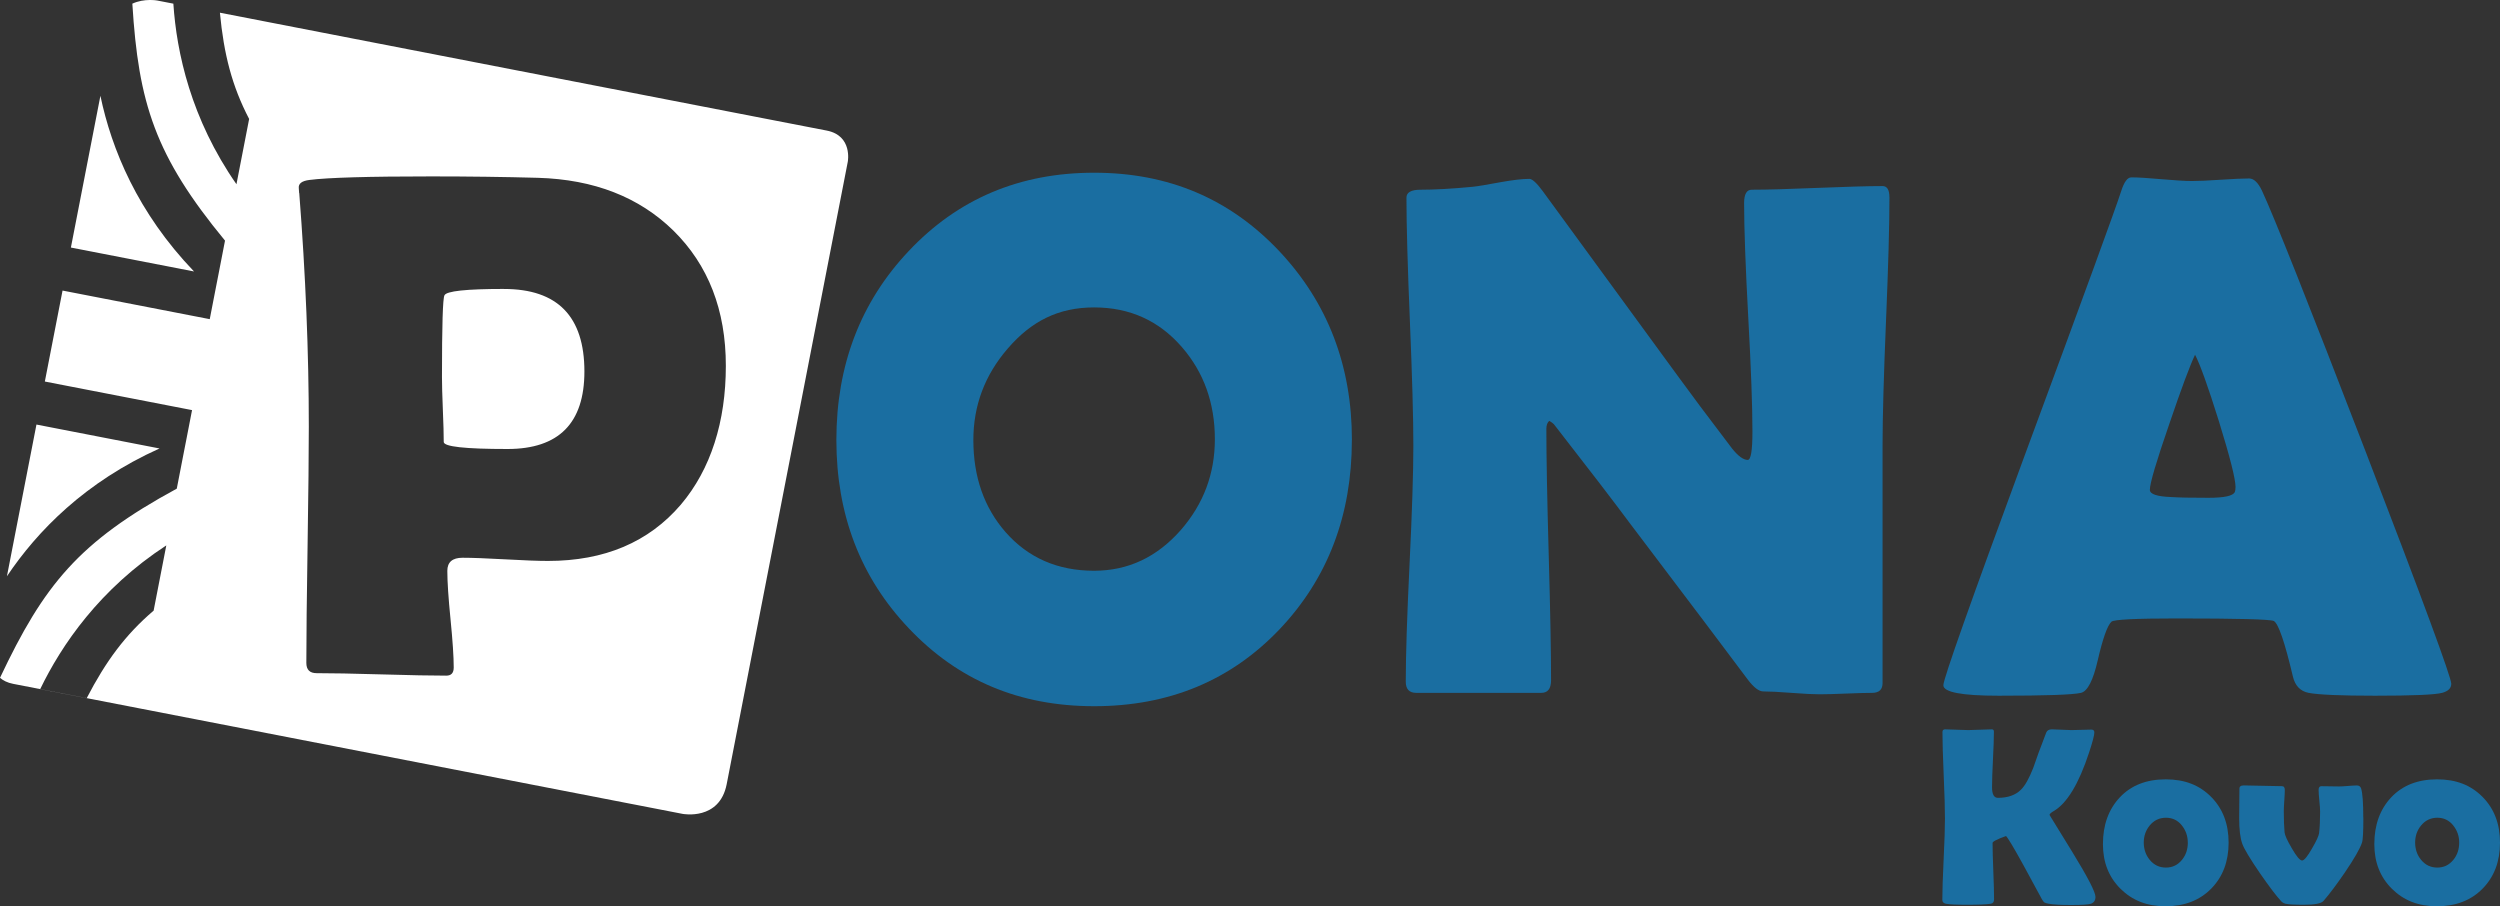
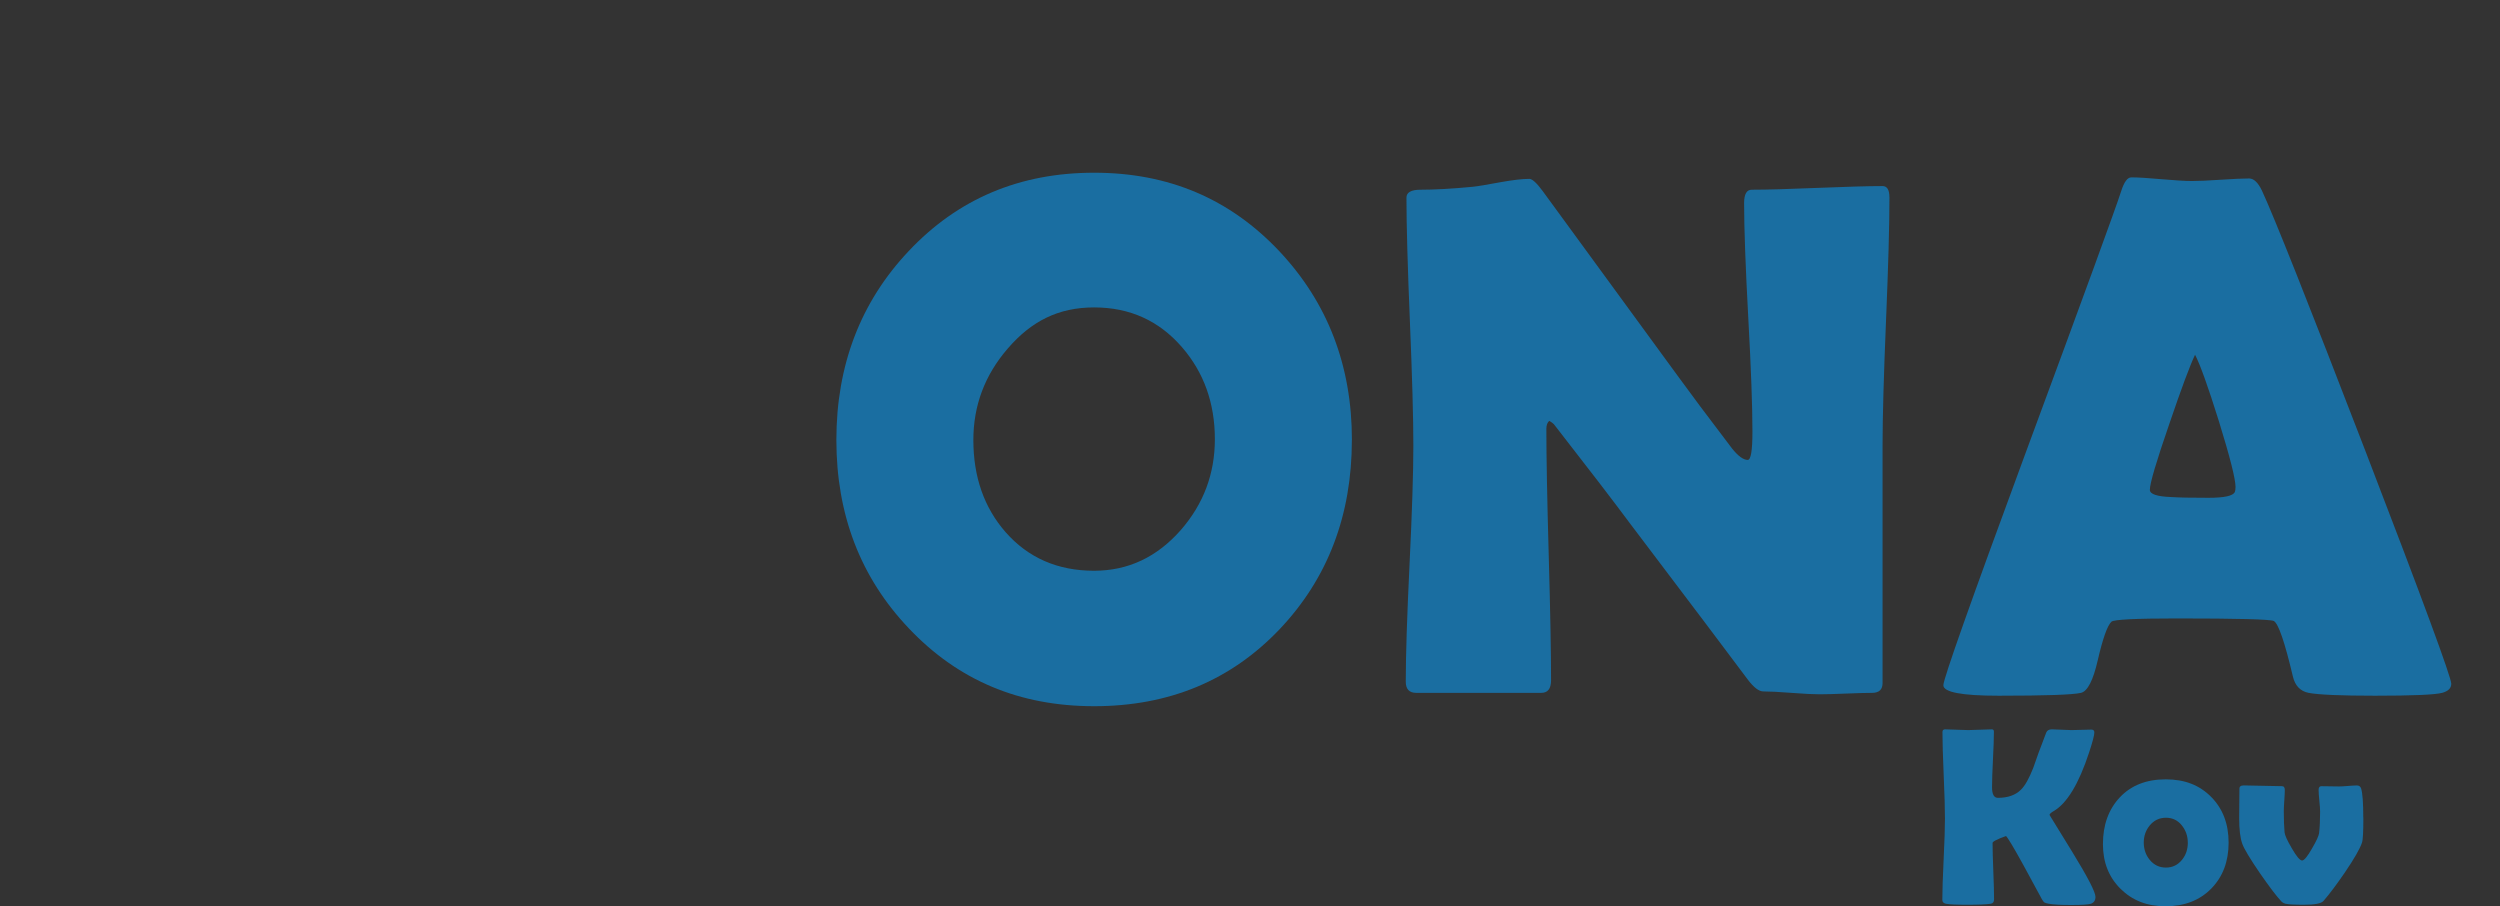
<svg xmlns="http://www.w3.org/2000/svg" width="160" height="58" viewBox="0 0 160 58" fill="none">
  <rect x="0" y="0" width="160" height="58" fill="#333333" stroke="none" />
  <g clip-path="url(#clip0_3_15)">
    <path d="M86.519 28.159C86.519 32.969 84.985 36.999 81.916 40.249C78.786 43.548 74.82 45.197 70.025 45.197C65.229 45.197 61.302 43.532 58.155 40.203C55.07 36.953 53.528 32.937 53.528 28.159C53.528 23.382 55.07 19.336 58.155 16.07C61.302 12.725 65.257 11.054 70.025 11.054C74.792 11.054 78.709 12.725 81.87 16.07C84.971 19.368 86.522 23.398 86.522 28.159H86.519ZM77.751 28.113C77.751 25.801 77.049 23.837 75.645 22.218C74.178 20.522 72.305 19.675 70.023 19.675C67.74 19.675 66.003 20.552 64.493 22.31C63.027 24.005 62.295 25.955 62.295 28.159C62.295 30.518 62.981 32.482 64.355 34.055C65.805 35.704 67.694 36.528 70.023 36.528C72.197 36.528 74.048 35.658 75.576 33.917C77.027 32.251 77.751 30.318 77.751 28.113Z" fill="#1A6EA1" />
    <path d="M120.925 12.625C120.925 14.382 120.851 17.021 120.705 20.542C120.558 24.065 120.484 26.71 120.484 28.484V43.718C120.484 44.135 120.259 44.343 119.812 44.343C119.443 44.343 118.883 44.359 118.135 44.389C117.387 44.419 116.828 44.435 116.458 44.435C116.057 44.435 115.456 44.405 114.653 44.343C113.851 44.281 113.249 44.251 112.848 44.251C112.569 44.251 112.238 43.996 111.853 43.487C110.742 41.993 108.243 38.68 104.356 33.548C103.291 32.115 101.673 30.003 99.498 27.213C99.436 27.121 99.32 27.029 99.151 26.937C99.027 27.045 98.967 27.213 98.967 27.446C98.967 29.233 99.017 31.915 99.117 35.49C99.218 39.065 99.268 41.746 99.268 43.534C99.268 44.075 99.059 44.343 98.644 44.343H90.639C90.192 44.343 89.969 44.105 89.969 43.628C89.969 41.962 90.049 39.452 90.212 36.091C90.374 32.732 90.455 30.211 90.455 28.532C90.455 26.761 90.38 24.109 90.234 20.581C90.088 17.052 90.013 14.408 90.013 12.651C90.013 12.312 90.314 12.142 90.916 12.142C91.811 12.142 92.914 12.082 94.225 11.957C94.534 11.928 95.142 11.827 96.053 11.657C96.823 11.519 97.433 11.448 97.88 11.448C98.064 11.448 98.351 11.711 98.736 12.234L107.367 24.047C108.137 25.111 109.302 26.668 110.861 28.716C111.246 29.195 111.579 29.434 111.855 29.434C112.056 29.434 112.156 28.833 112.156 27.63C112.156 26.011 112.068 23.576 111.889 20.326C111.713 17.074 111.623 14.631 111.623 12.998C111.623 12.428 111.785 12.142 112.108 12.142C113.035 12.142 114.429 12.104 116.296 12.026C118.161 11.95 119.559 11.909 120.484 11.909C120.777 11.909 120.923 12.148 120.923 12.627L120.925 12.625Z" fill="#1A6EA1" />
    <path d="M156.881 43.764C156.881 44.041 156.689 44.235 156.303 44.341C155.84 44.465 154.406 44.526 151.999 44.526C149.793 44.526 148.375 44.463 147.741 44.341C147.216 44.233 146.885 43.886 146.746 43.301C146.223 41.083 145.814 39.896 145.521 39.742C145.274 39.634 143.206 39.58 139.321 39.58C136.698 39.58 135.302 39.648 135.133 39.788C134.871 40.035 134.578 40.86 134.255 42.261C133.962 43.54 133.607 44.235 133.19 44.341C132.664 44.465 130.907 44.526 127.915 44.526C125.554 44.526 124.375 44.301 124.375 43.854C124.375 43.453 126.118 38.53 129.604 29.083C133.382 18.865 135.434 13.248 135.757 12.23C135.942 11.645 136.158 11.352 136.405 11.352C136.822 11.352 137.466 11.39 138.336 11.469C139.207 11.545 139.859 11.585 140.292 11.585C140.725 11.585 141.321 11.557 142.131 11.503C142.942 11.448 143.545 11.422 143.946 11.422C144.239 11.422 144.51 11.677 144.757 12.184C145.513 13.803 147.719 19.35 151.373 28.829C155.044 38.367 156.881 43.345 156.881 43.762V43.764ZM140.483 22.705C140.16 23.382 139.61 24.855 138.84 27.119C138.008 29.524 137.59 30.933 137.59 31.35C137.59 31.626 138.054 31.78 138.978 31.812C139.456 31.845 140.242 31.859 141.339 31.859C142.358 31.859 142.919 31.736 143.028 31.488C143.058 31.412 143.074 31.303 143.074 31.165C143.074 30.656 142.719 29.253 142.009 26.957C141.315 24.739 140.805 23.32 140.483 22.703V22.705Z" fill="#1A6EA1" />
    <path d="M134.111 57.395C134.111 57.623 134.012 57.772 133.816 57.84C133.657 57.894 133.238 57.92 132.558 57.92C131.878 57.92 131.427 57.894 131.124 57.84C130.982 57.814 130.887 57.786 130.841 57.758C130.797 57.73 130.739 57.653 130.671 57.531C130.284 56.82 129.899 56.11 129.515 55.399C128.884 54.253 128.507 53.621 128.384 53.505C127.811 53.712 127.524 53.86 127.524 53.95C127.524 54.347 127.54 54.948 127.572 55.752C127.604 56.555 127.62 57.158 127.62 57.561C127.62 57.725 127.548 57.82 127.405 57.84C127.129 57.882 126.631 57.904 125.909 57.904C125.187 57.904 124.762 57.882 124.539 57.84C124.385 57.808 124.309 57.725 124.309 57.593C124.309 57.02 124.337 56.156 124.393 55C124.449 53.844 124.477 52.976 124.477 52.399C124.477 51.784 124.451 50.86 124.397 49.626C124.343 48.391 124.317 47.467 124.317 46.852C124.317 46.736 124.373 46.678 124.483 46.678C124.648 46.678 124.896 46.686 125.227 46.702C125.558 46.718 125.807 46.726 125.971 46.726C126.136 46.726 126.393 46.718 126.728 46.702C127.063 46.686 127.311 46.678 127.476 46.678C127.566 46.678 127.61 46.726 127.61 46.82C127.61 47.213 127.59 47.806 127.55 48.597C127.51 49.391 127.49 49.984 127.49 50.377C127.49 50.834 127.614 51.062 127.865 51.062C128.497 51.062 128.988 50.89 129.337 50.545C129.598 50.291 129.86 49.826 130.125 49.153C130.296 48.638 130.574 47.878 130.962 46.876C131.02 46.744 131.14 46.678 131.321 46.678C131.459 46.678 131.668 46.686 131.946 46.702C132.225 46.718 132.434 46.726 132.572 46.726C132.711 46.726 132.929 46.72 133.214 46.71C133.499 46.7 133.709 46.694 133.848 46.694C133.974 46.694 134.038 46.754 134.038 46.876C134.038 47.053 133.926 47.479 133.703 48.157C133.045 50.161 132.289 51.413 131.433 51.912C131.258 52.012 131.17 52.094 131.17 52.158C131.17 52.153 131.66 52.948 132.638 54.545C133.617 56.142 134.109 57.092 134.109 57.395H134.111Z" fill="#1A6EA1" />
    <path d="M142.631 53.926C142.631 55.136 142.26 56.116 141.52 56.87C140.779 57.623 139.807 58 138.601 58C137.396 58 136.473 57.629 135.719 56.888C134.965 56.144 134.588 55.191 134.588 54.024C134.588 52.794 134.949 51.796 135.671 51.028C136.393 50.263 137.37 49.878 138.601 49.878C139.833 49.878 140.773 50.253 141.516 51.004C142.26 51.756 142.631 52.73 142.631 53.928V53.926ZM140.019 53.926C140.019 53.507 139.889 53.136 139.63 52.816C139.369 52.495 139.032 52.335 138.619 52.335C138.206 52.335 137.855 52.499 137.584 52.828C137.33 53.134 137.201 53.501 137.201 53.926C137.201 54.351 137.33 54.726 137.584 55.032C137.855 55.361 138.2 55.525 138.619 55.525C139.039 55.525 139.375 55.361 139.646 55.032C139.897 54.726 140.021 54.355 140.021 53.926H140.019Z" fill="#1A6EA1" />
    <path d="M151.255 52.319C151.255 53.227 151.227 53.762 151.167 53.926C151.045 54.303 150.68 54.942 150.068 55.844C149.536 56.619 149.083 57.222 148.706 57.657C148.568 57.822 148.15 57.904 147.456 57.904C146.851 57.904 146.458 57.882 146.277 57.84C146.167 57.814 146.072 57.761 145.998 57.681C145.679 57.337 145.226 56.737 144.636 55.884C144.005 54.966 143.628 54.339 143.505 53.998C143.373 53.631 143.307 53.084 143.307 52.351C143.307 52.145 143.309 51.832 143.315 51.417C143.321 51 143.323 50.686 143.323 50.473C143.323 50.335 143.415 50.267 143.601 50.267C143.872 50.267 144.279 50.275 144.823 50.291C145.366 50.307 145.776 50.315 146.044 50.315C146.167 50.315 146.227 50.397 146.227 50.561C146.227 50.71 146.217 50.934 146.195 51.233C146.173 51.533 146.163 51.76 146.163 51.914C146.163 52.465 146.179 52.916 146.211 53.267C146.227 53.447 146.381 53.786 146.672 54.285C146.975 54.81 147.196 55.072 147.332 55.072C147.468 55.072 147.677 54.816 147.97 54.301C148.251 53.818 148.403 53.489 148.423 53.315C148.465 52.938 148.487 52.483 148.487 51.946C148.487 51.792 148.471 51.561 148.439 51.251C148.407 50.94 148.391 50.712 148.391 50.563C148.391 50.399 148.447 50.317 148.558 50.317C148.684 50.317 148.874 50.319 149.127 50.325C149.378 50.331 149.568 50.333 149.697 50.333C149.825 50.333 150.016 50.323 150.274 50.301C150.531 50.279 150.724 50.269 150.852 50.269C150.98 50.269 151.073 50.337 151.115 50.475C151.205 50.778 151.249 51.393 151.249 52.321L151.255 52.319Z" fill="#1A6EA1" />
-     <path d="M160 53.926C160 55.136 159.629 56.116 158.889 56.87C158.149 57.623 157.176 58 155.971 58C154.765 58 153.843 57.629 153.088 56.888C152.334 56.144 151.957 55.191 151.957 54.024C151.957 52.794 152.318 51.796 153.04 51.028C153.762 50.263 154.739 49.878 155.971 49.878C157.202 49.878 158.143 50.253 158.885 51.004C159.629 51.756 160 52.73 160 53.928V53.926ZM157.389 53.926C157.389 53.507 157.258 53.136 156.997 52.816C156.737 52.495 156.4 52.335 155.987 52.335C155.573 52.335 155.222 52.499 154.952 52.828C154.697 53.134 154.569 53.501 154.569 53.926C154.569 54.351 154.697 54.726 154.952 55.032C155.222 55.361 155.567 55.525 155.987 55.525C156.406 55.525 156.743 55.361 157.014 55.032C157.264 54.726 157.389 54.355 157.389 53.926Z" fill="#1A6EA1" />
-     <path d="M10.213 28.702L2.333 27.171L0.443 36.882C2.389 33.981 5.449 30.843 10.213 28.7M6.426 6.132L4.537 15.843L12.417 17.374C8.803 13.605 7.142 9.551 6.426 6.132ZM32.255 18.492C29.837 18.492 28.565 18.628 28.445 18.901C28.338 19.097 28.286 20.843 28.286 24.135C28.286 24.604 28.304 25.296 28.342 26.209C28.381 27.123 28.399 27.814 28.399 28.284C28.399 28.586 29.76 28.736 32.48 28.736C35.761 28.736 37.402 27.083 37.402 23.775C37.402 20.256 35.685 18.494 32.254 18.494M19.144 12.354L19.122 12.037C19.092 11.751 19.319 11.577 19.802 11.517C20.982 11.366 23.583 11.29 27.604 11.29C29.977 11.29 32.254 11.32 34.432 11.38C38.016 11.486 40.902 12.611 43.096 14.757C45.335 16.963 46.454 19.849 46.454 23.414C46.454 26.979 45.493 30.031 43.574 32.297C41.518 34.7 38.682 35.9 35.069 35.9C34.466 35.9 33.553 35.866 32.338 35.798C31.12 35.73 30.21 35.696 29.604 35.696C28.954 35.696 28.629 35.977 28.629 36.534C28.629 37.229 28.697 38.265 28.834 39.638C28.97 41.013 29.038 42.038 29.038 42.72C29.038 43.069 28.88 43.241 28.563 43.241C27.64 43.241 26.256 43.215 24.413 43.161C22.568 43.107 21.184 43.083 20.264 43.083C19.824 43.083 19.606 42.864 19.606 42.425C19.606 40.748 19.632 38.229 19.686 34.868C19.738 31.508 19.764 28.989 19.764 27.312C19.764 22.568 19.559 17.582 19.152 12.356M10.644 34.903L9.832 39.081C8.025 40.62 6.775 42.317 5.548 44.684L2.571 44.107C3.935 41.283 6.374 37.692 10.646 34.904M11.095 0.234L10.065 0.034C10.065 0.034 9.24 -0.122 8.47 0.234C8.861 6.605 9.922 9.969 14.401 15.4L13.96 17.673L13.763 18.679L13.424 20.426L4.003 18.596L2.87 24.418L12.291 26.247L11.952 27.995L11.755 29.001L11.314 31.273C5.028 34.684 2.808 37.44 0 43.381C0.201 43.553 0.469 43.694 0.842 43.766L9.104 45.371L9.457 45.439L40.282 51.427L40.657 51.499L43.686 52.088C43.686 52.088 46.049 52.547 46.508 50.187L54.258 10.354C54.258 10.354 54.583 8.681 52.908 8.356L49.192 7.635L17.636 1.505L14.074 0.813C14.325 3.467 14.846 5.509 15.945 7.613L15.133 11.791C12.219 7.605 11.302 3.362 11.095 0.234Z" fill="white" />
  </g>
  <defs>
    <clipPath id="clip0_3_15">
      <rect width="160" height="58" fill="white" />
    </clipPath>
  </defs>
</svg>